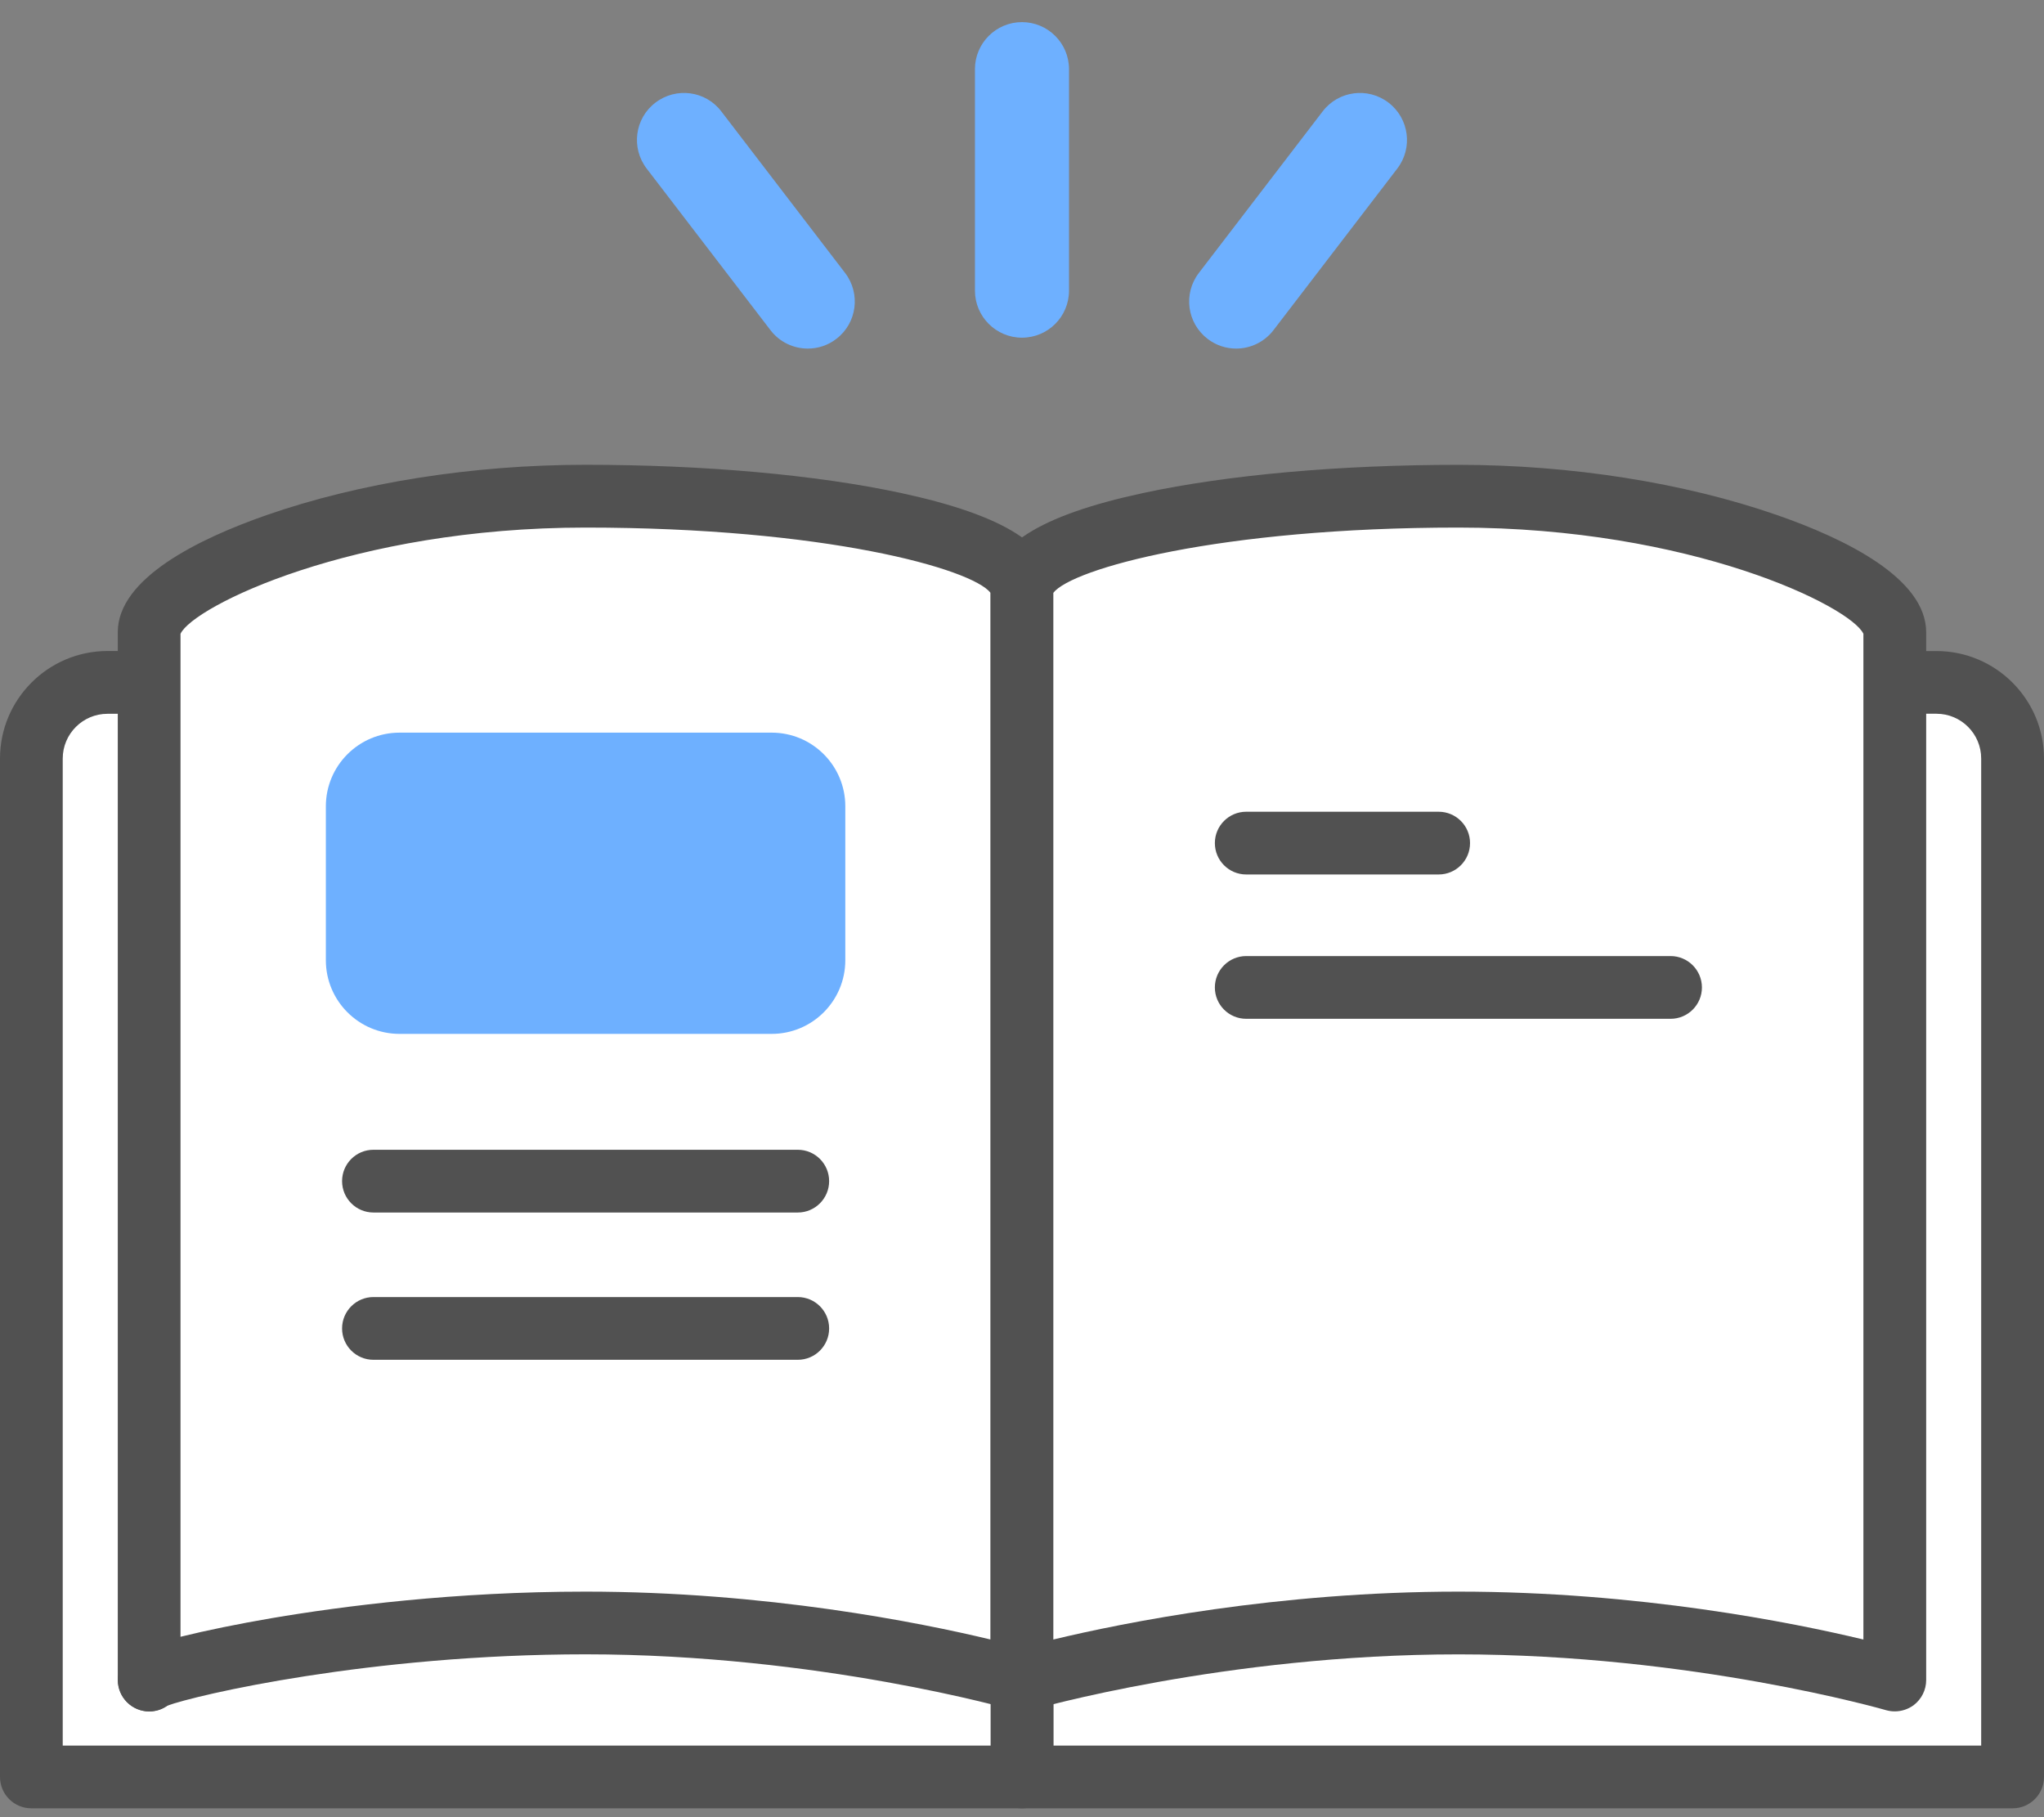
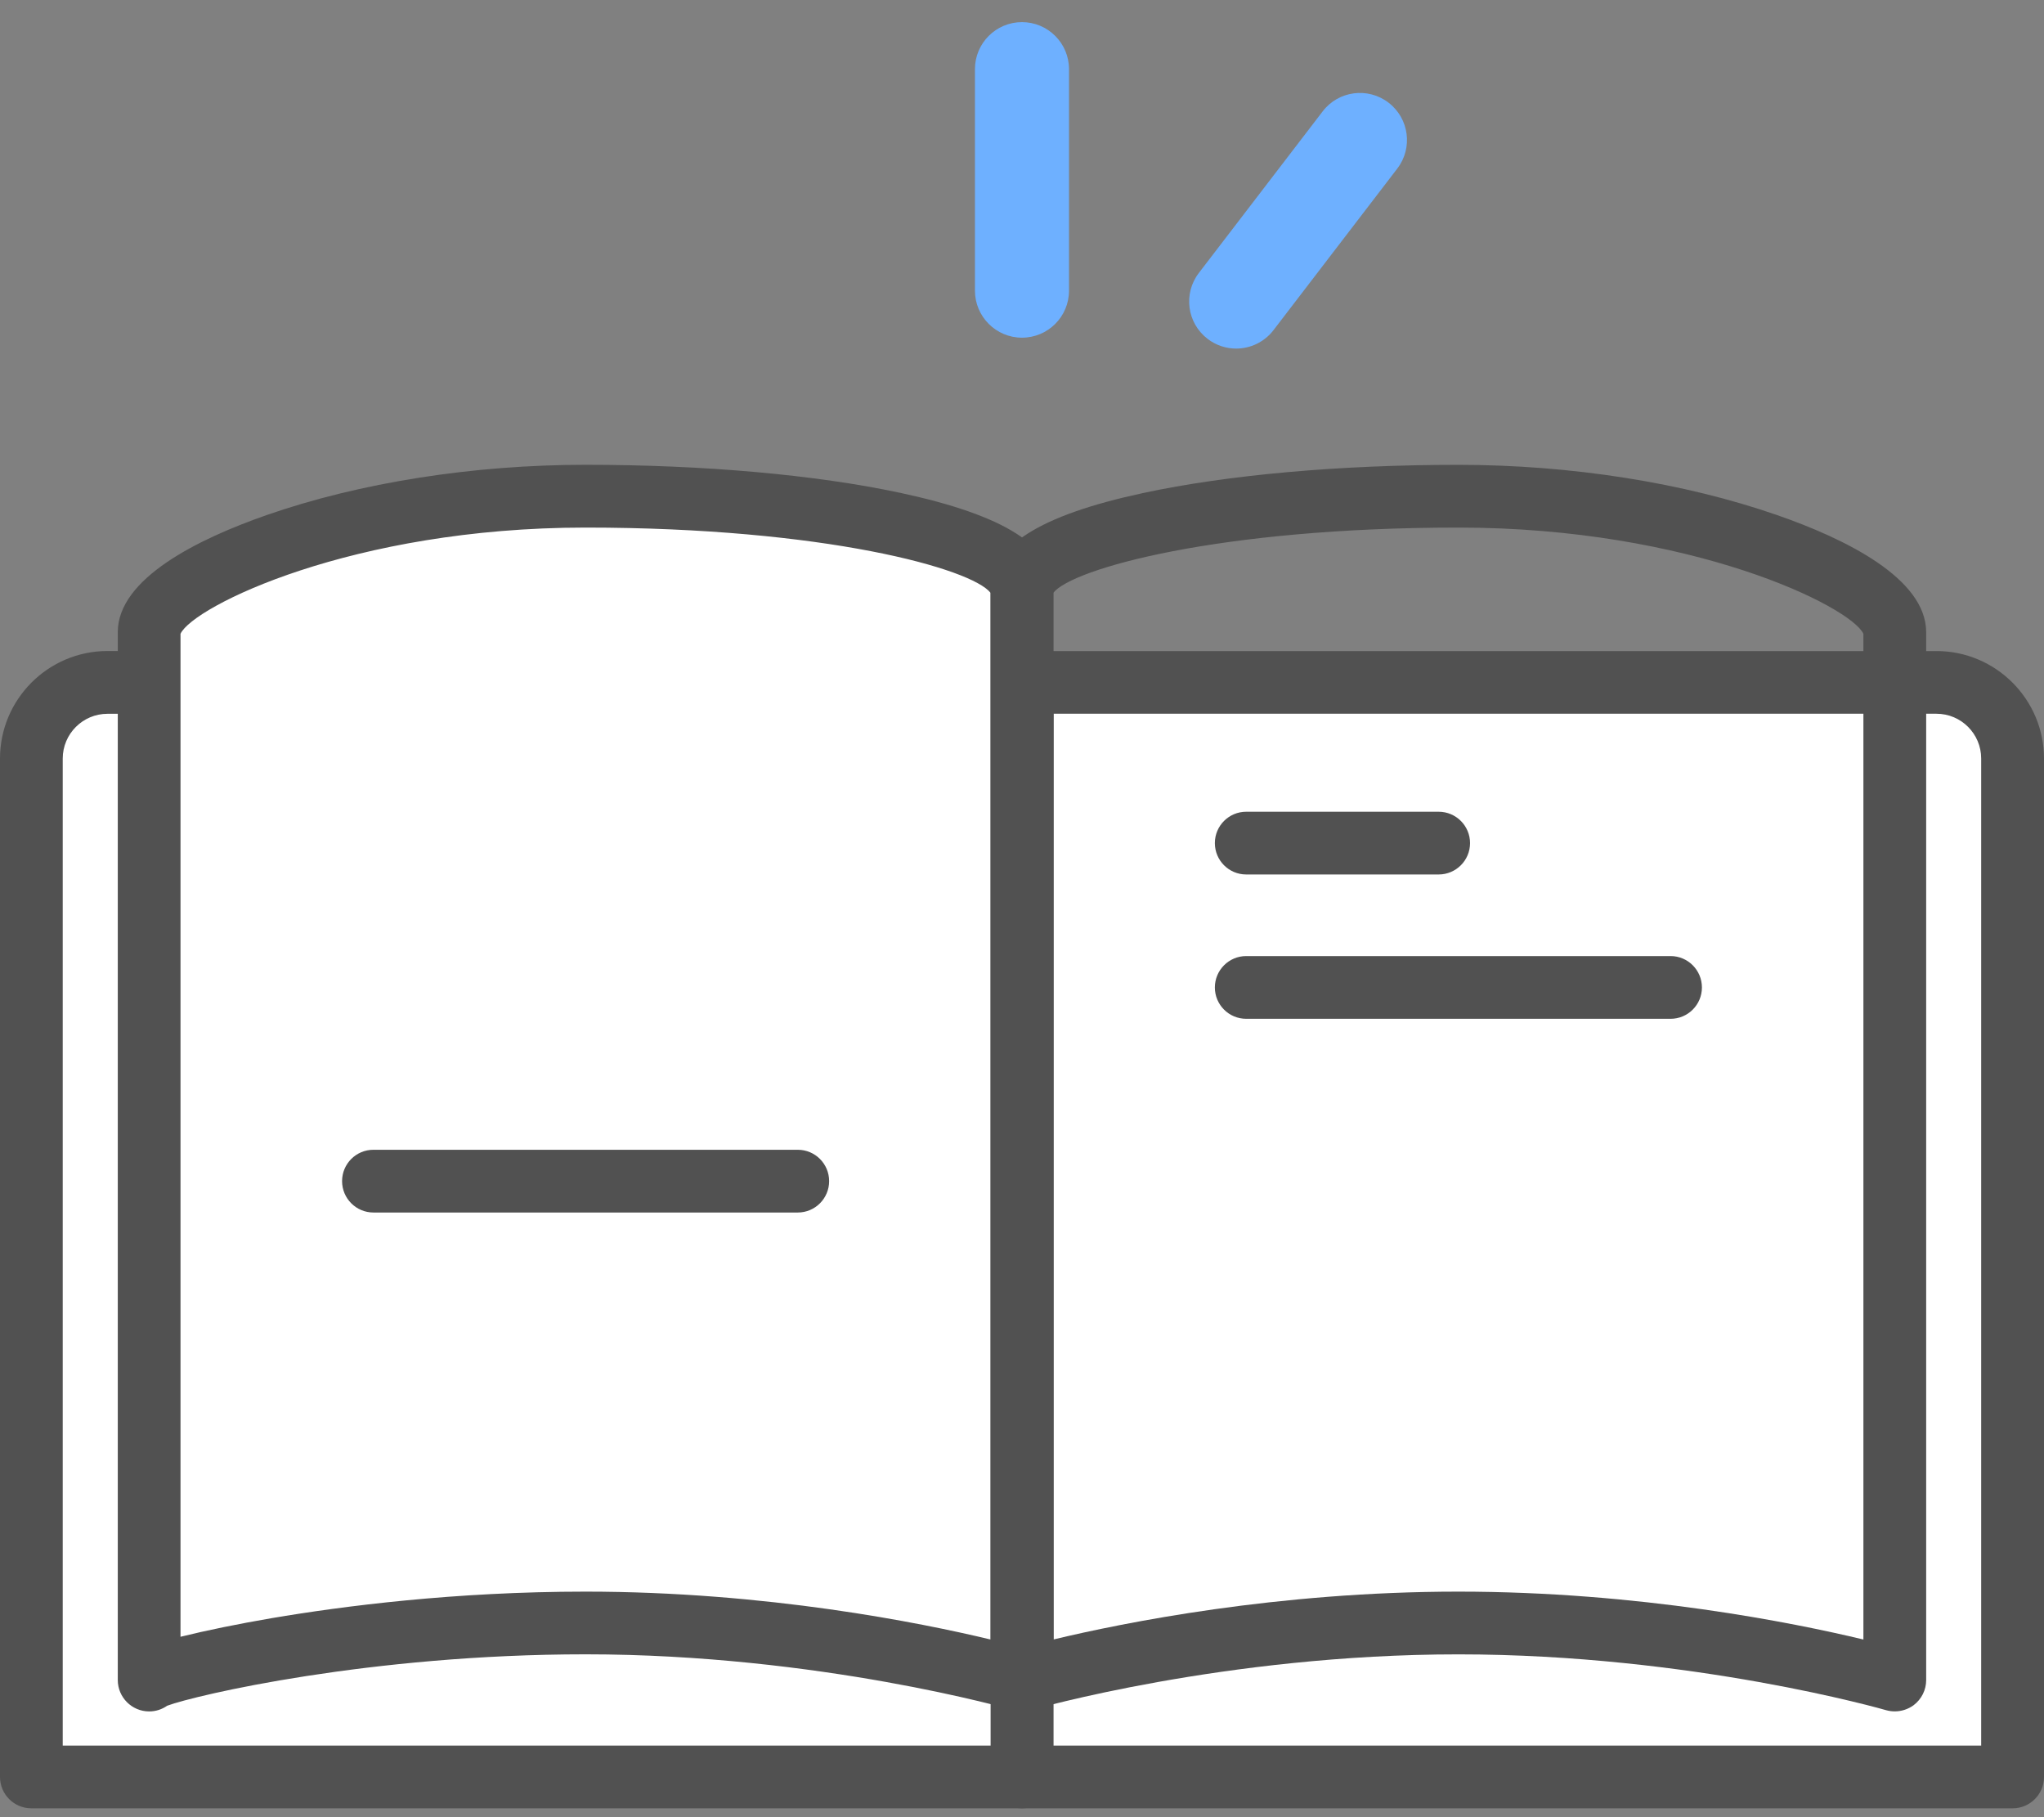
<svg xmlns="http://www.w3.org/2000/svg" width="45" height="40" viewBox="0 0 45 40" fill="none">
  <rect x="0" y="0" width="45" height="40" fill="#808080" stroke="none" />
  <g clip-path="url(#clip0_4504_85)">
    <path d="M42.633 15.021H22.499V39.114H44.309V16.698C44.309 15.771 43.559 15.021 42.633 15.021Z" fill="white" />
    <path d="M44.309 39.805H22.499C22.118 39.805 21.809 39.496 21.809 39.114V15.022C21.809 14.64 22.118 14.331 22.499 14.331H42.633C43.938 14.331 45 15.393 45 16.698V39.116C45 39.496 44.691 39.805 44.309 39.805ZM23.19 38.424H43.617V16.697C43.617 16.153 43.176 15.711 42.632 15.711H23.19V38.424Z" fill="#515151" />
    <path d="M22.499 15.021H2.367C1.442 15.021 0.69 15.771 0.69 16.698V39.116H22.501V15.021H22.499Z" fill="white" />
    <path d="M22.499 39.805H0.691C0.309 39.805 0 39.496 0 39.115V16.697C0 15.392 1.062 14.33 2.367 14.33H22.501C22.882 14.33 23.191 14.639 23.191 15.02V39.113C23.19 39.496 22.882 39.805 22.499 39.805ZM1.381 38.424H21.809V15.712H2.367C1.823 15.712 1.381 16.154 1.381 16.698V38.424Z" fill="#515151" />
    <path d="M12.892 35.726C18.198 35.726 22.499 36.981 22.499 36.981V12.989C22.499 11.848 18.198 10.923 12.892 10.923C7.586 10.923 3.284 12.775 3.284 13.915V36.981C3.284 36.842 7.586 35.726 12.892 35.726Z" fill="white" />
    <path d="M3.284 37.672C2.903 37.672 2.593 37.362 2.593 36.981V13.915C2.593 12.729 4.376 11.859 5.87 11.338C7.92 10.624 10.414 10.231 12.891 10.231C15.506 10.231 17.969 10.452 19.831 10.851C22.123 11.344 23.191 12.022 23.191 12.987V36.98C23.191 37.196 23.089 37.401 22.915 37.532C22.741 37.662 22.516 37.703 22.307 37.642C22.264 37.63 18.029 36.415 12.893 36.415C8.153 36.415 4.297 37.315 3.68 37.547C3.567 37.626 3.432 37.672 3.284 37.672ZM12.891 35.035C16.874 35.035 20.266 35.719 21.808 36.089V13.05C21.398 12.519 18.161 11.613 12.891 11.613C7.758 11.613 4.256 13.349 3.974 13.951V36.029C4.536 35.89 5.245 35.745 5.982 35.619C7.548 35.353 10.018 35.035 12.891 35.035Z" fill="#515151" />
-     <path d="M3.287 37.672C2.906 37.672 2.596 37.362 2.596 36.981C2.596 36.6 2.904 36.291 3.287 36.291H3.288C3.669 36.291 3.979 36.6 3.979 36.981C3.977 37.362 3.669 37.672 3.287 37.672Z" fill="#515151" />
-     <path d="M32.108 10.923C26.803 10.923 22.501 11.848 22.501 12.989V36.981C22.501 36.981 26.803 35.725 32.108 35.725C37.414 35.725 41.716 36.981 41.716 36.981V13.915C41.716 12.774 37.414 10.923 32.108 10.923Z" fill="white" />
    <path d="M41.715 37.671C41.65 37.671 41.585 37.662 41.521 37.644C41.478 37.631 37.244 36.416 32.107 36.416C26.97 36.416 22.734 37.631 22.693 37.644C22.484 37.705 22.259 37.663 22.085 37.533C21.911 37.403 21.809 37.198 21.809 36.981V12.989C21.809 12.025 22.876 11.345 25.169 10.852C27.03 10.452 29.494 10.232 32.108 10.232C34.586 10.232 37.08 10.626 39.129 11.34C40.625 11.86 42.406 12.73 42.406 13.917V36.982C42.406 37.199 42.304 37.403 42.13 37.535C42.009 37.624 41.862 37.671 41.715 37.671ZM23.19 13.049V36.089C24.732 35.719 28.124 35.035 32.107 35.035C36.09 35.035 39.481 35.719 41.024 36.089V13.951C40.742 13.349 37.24 11.613 32.107 11.613C26.837 11.613 23.601 12.519 23.19 13.049Z" fill="#515151" />
    <path d="M27.215 7.673C26.996 7.673 26.774 7.604 26.586 7.459C26.131 7.111 26.046 6.461 26.394 6.008L29.119 2.452C29.466 1.997 30.117 1.912 30.57 2.26C31.024 2.608 31.11 3.258 30.762 3.711L28.037 7.267C27.834 7.532 27.526 7.673 27.215 7.673Z" fill="#6EB0FF" />
-     <path d="M17.785 7.673C17.474 7.673 17.166 7.534 16.962 7.267L14.237 3.711C13.889 3.257 13.974 2.606 14.429 2.26C14.883 1.912 15.534 1.997 15.88 2.452L18.605 6.008C18.953 6.462 18.867 7.113 18.413 7.459C18.227 7.603 18.006 7.673 17.785 7.673Z" fill="#6EB0FF" />
    <path d="M22.499 7.433C21.928 7.433 21.464 6.969 21.464 6.397V1.522C21.464 0.951 21.928 0.487 22.499 0.487C23.071 0.487 23.535 0.951 23.535 1.522V6.397C23.535 6.969 23.073 7.433 22.499 7.433Z" fill="#6EB0FF" />
-     <path d="M16.989 16.127H8.796C7.901 16.127 7.174 16.853 7.174 17.748V21.137C7.174 22.032 7.901 22.758 8.796 22.758H16.989C17.884 22.758 18.61 22.032 18.61 21.137V17.748C18.61 16.853 17.884 16.127 16.989 16.127Z" fill="#6EB0FF" />
    <path d="M17.564 26.69H8.221C7.84 26.69 7.531 26.38 7.531 25.999C7.531 25.618 7.84 25.309 8.221 25.309H17.564C17.945 25.309 18.254 25.618 18.254 25.999C18.254 26.38 17.945 26.69 17.564 26.69Z" fill="#515151" />
-     <path d="M17.564 29.932H8.221C7.84 29.932 7.531 29.623 7.531 29.242C7.531 28.861 7.84 28.551 8.221 28.551H17.564C17.945 28.551 18.254 28.861 18.254 29.242C18.254 29.623 17.945 29.932 17.564 29.932Z" fill="#515151" />
    <path d="M31.673 19.249H27.436C27.055 19.249 26.746 18.94 26.746 18.558C26.746 18.177 27.055 17.868 27.436 17.868H31.673C32.054 17.868 32.364 18.177 32.364 18.558C32.364 18.94 32.054 19.249 31.673 19.249Z" fill="#515151" />
    <path d="M36.779 22.426H27.436C27.055 22.426 26.746 22.117 26.746 21.736C26.746 21.355 27.055 21.045 27.436 21.045H36.779C37.16 21.045 37.469 21.355 37.469 21.736C37.469 22.117 37.16 22.426 36.779 22.426Z" fill="#515151" />
  </g>
  <defs>
    <clipPath id="clip0_4504_85">
      <rect width="45" height="39.319" fill="white" transform="translate(0 0.487)" />
    </clipPath>
  </defs>
</svg>